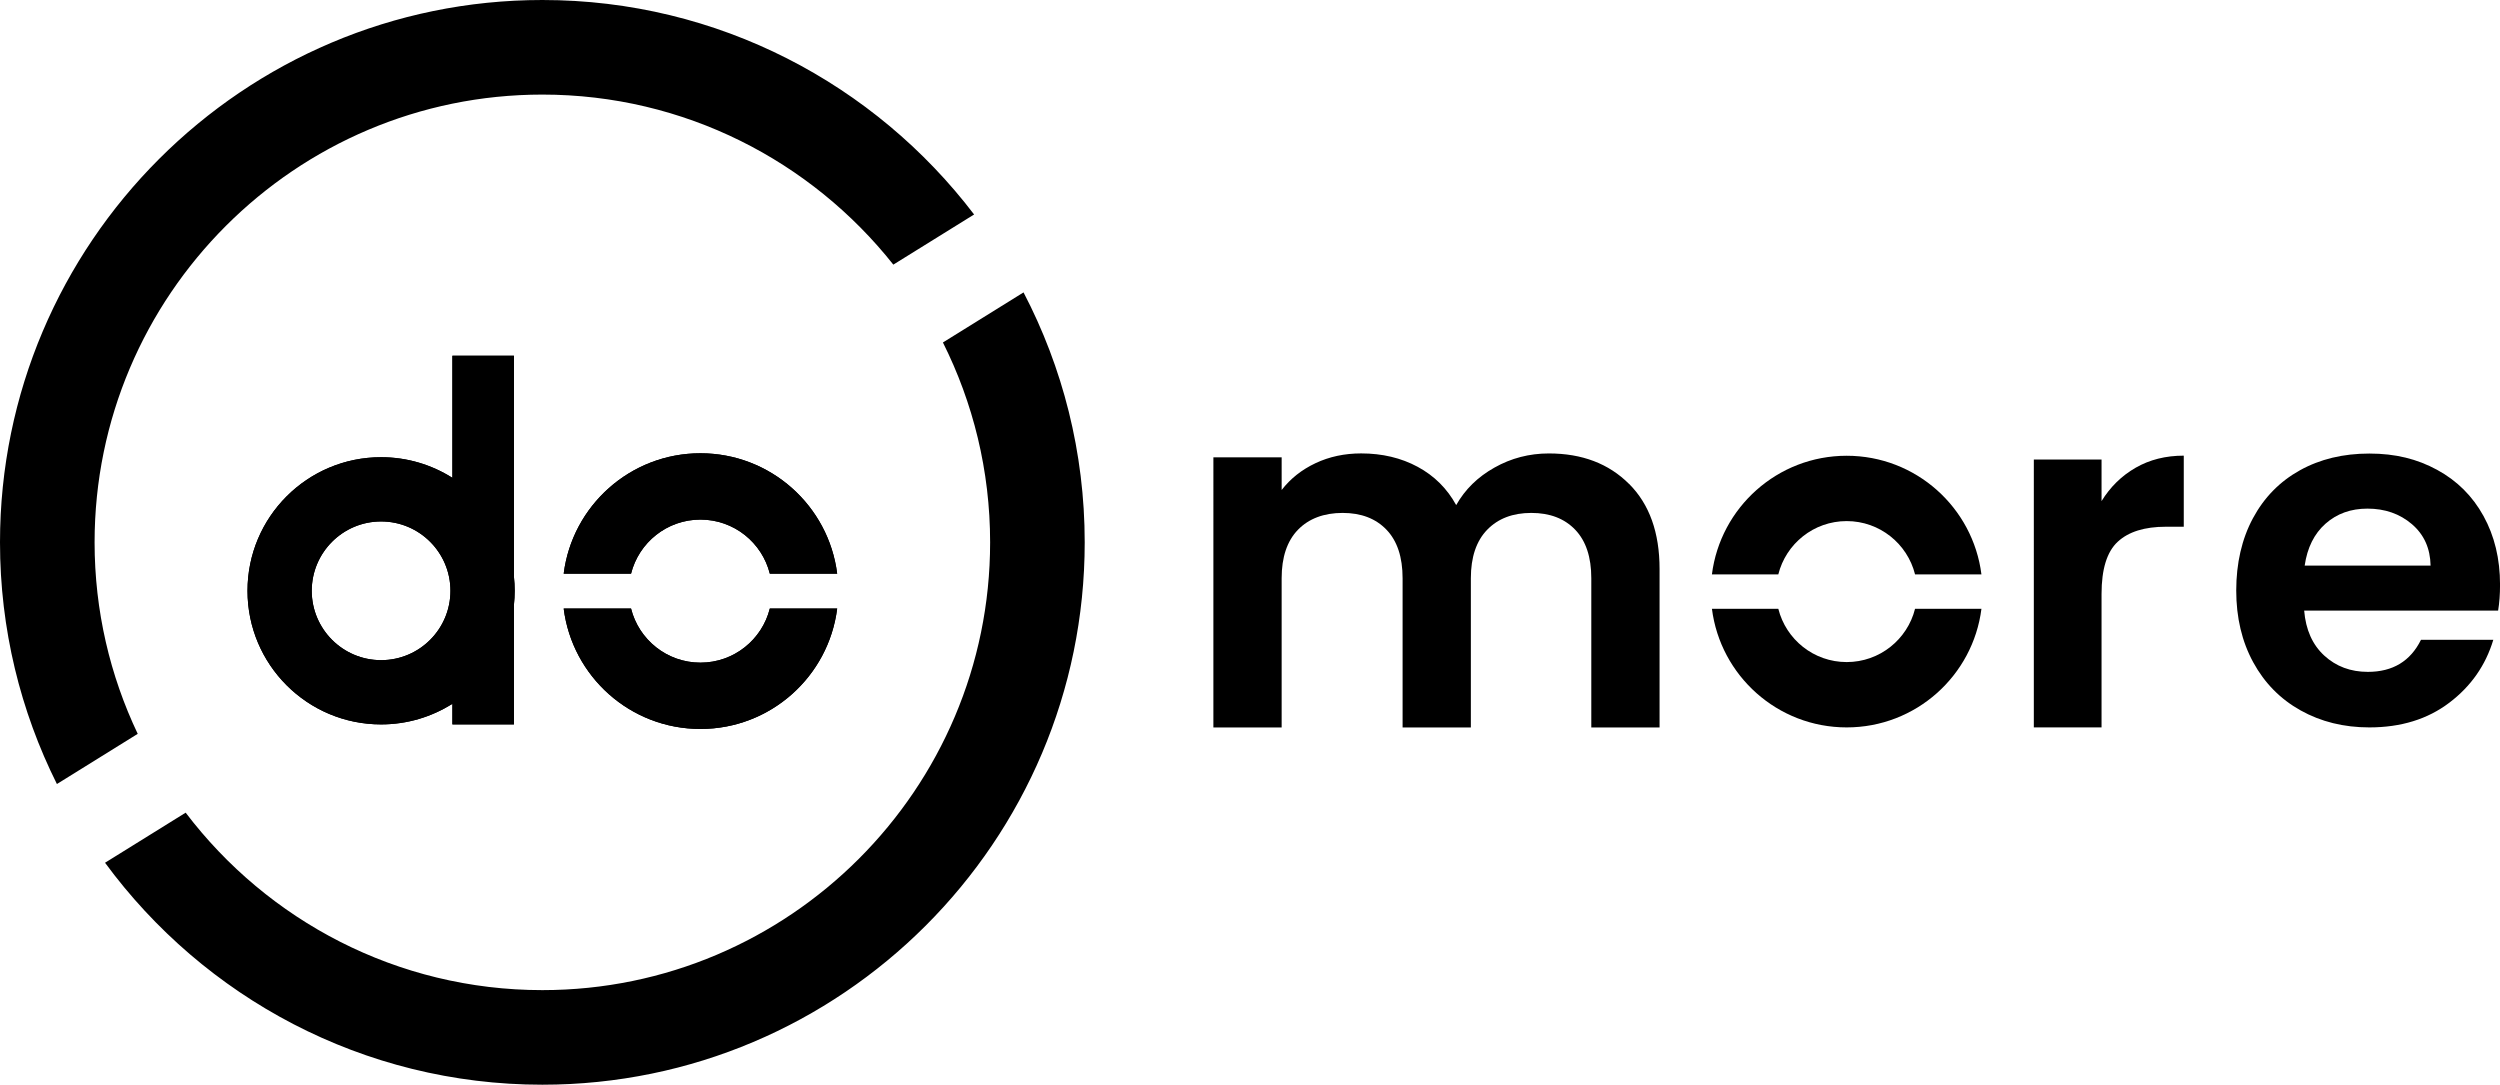
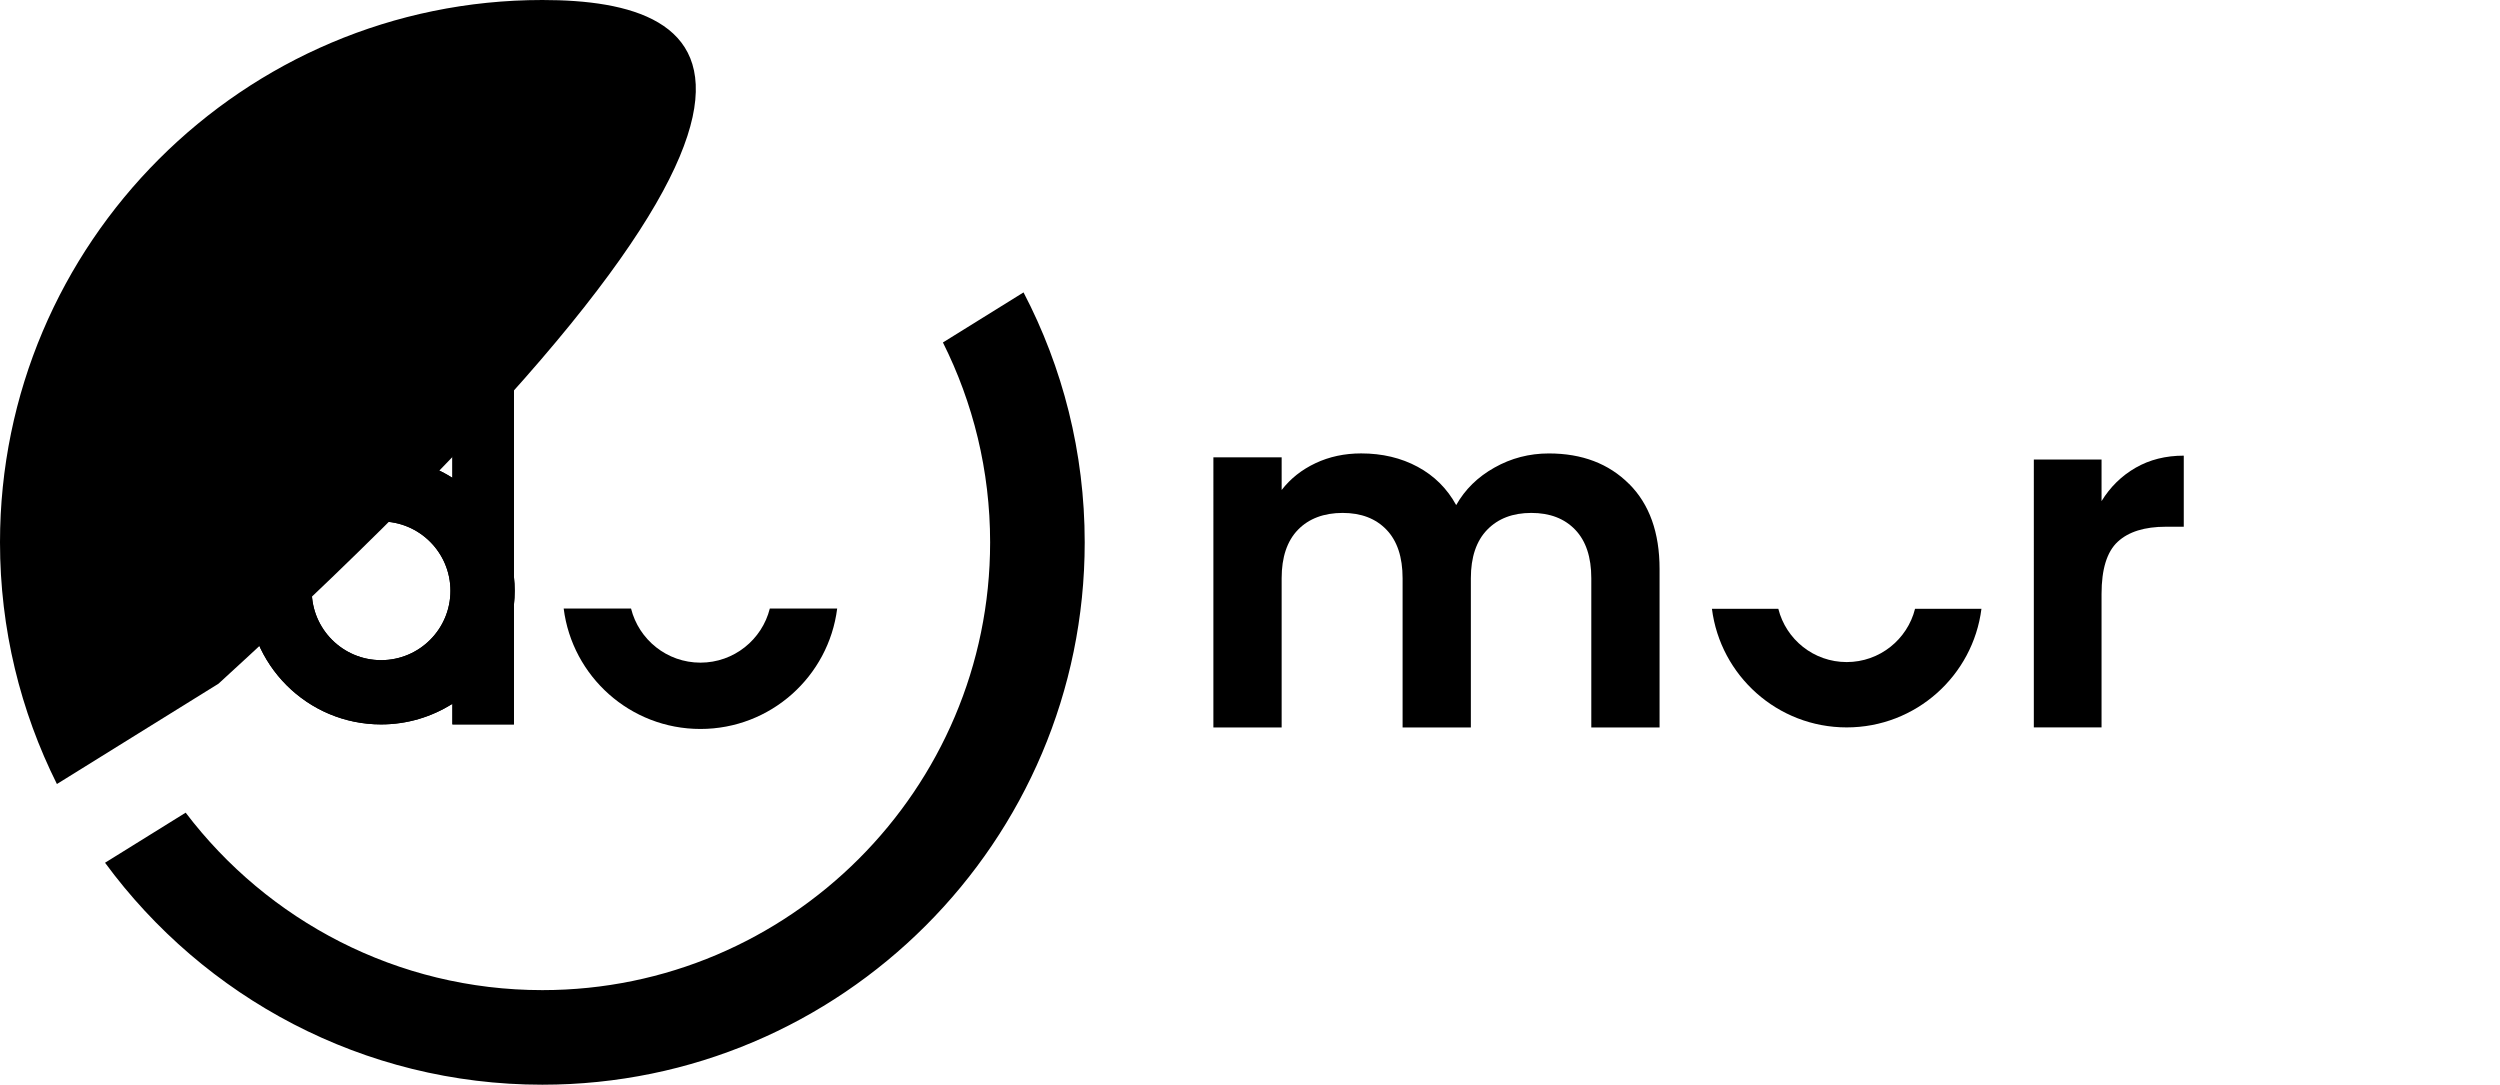
<svg xmlns="http://www.w3.org/2000/svg" id="Layer_1" data-name="Layer 1" viewBox="0 0 691.43 300">
  <g>
    <path d="M529.65,168.37c-2.12,8.47-9.78,14.74-18.91,14.74s-16.79-6.27-18.91-14.74h-18.36c2.34,18.5,18.13,32.81,37.27,32.81s34.93-14.31,37.27-32.81h-18.36Z" />
-     <path d="M491.83,158.86c2.12-8.47,9.78-14.74,18.91-14.74s16.79,6.27,18.91,14.74h18.36c-2.34-18.5-18.13-32.81-37.27-32.81s-34.93,14.31-37.27,32.81h18.36Z" />
  </g>
  <path d="M450.56,133.83c5.62,5.62,8.43,13.46,8.43,23.53v43.83h-18.88v-41.26c0-5.84-1.48-10.32-4.45-13.42-2.97-3.1-7.01-4.65-12.14-4.65s-9.19,1.55-12.2,4.65c-3.01,3.1-4.52,7.58-4.52,13.42v41.26h-18.88v-41.26c0-5.84-1.48-10.32-4.45-13.42-2.97-3.1-7.01-4.65-12.14-4.65s-9.33,1.55-12.34,4.65c-3.01,3.1-4.52,7.58-4.52,13.42v41.26h-18.88V126.48h18.88v9.04c2.43-3.15,5.55-5.62,9.37-7.42,3.82-1.8,8.02-2.7,12.61-2.7,5.84,0,11.06,1.24,15.64,3.71,4.58,2.47,8.14,6,10.65,10.59,2.43-4.32,5.95-7.78,10.59-10.38,4.63-2.61,9.64-3.91,15.04-3.91,9.17,0,16.56,2.81,22.18,8.43Z" />
  <path d="M590.66,129.36c3.88-2.23,8.31-3.34,13.31-3.34v19.66h-4.95c-5.88,0-10.32,1.38-13.31,4.15-2.99,2.76-4.48,7.58-4.48,14.44v36.91h-18.73V127.09h18.73v11.5c2.41-3.92,5.55-7,9.43-9.23Z" />
-   <path d="M690.9,168.87h-53.63c.44,5.3,2.29,9.45,5.56,12.45,3.27,3,7.28,4.5,12.05,4.5,6.89,0,11.78-2.96,14.7-8.87h20c-2.12,7.06-6.18,12.87-12.18,17.41-6,4.55-13.37,6.82-22.11,6.82-7.06,0-13.4-1.57-19-4.7-5.61-3.13-9.98-7.57-13.11-13.31-3.13-5.74-4.7-12.36-4.7-19.86s1.54-14.26,4.63-20c3.09-5.74,7.42-10.15,12.98-13.24,5.56-3.09,11.96-4.63,19.2-4.63s13.22,1.5,18.74,4.5c5.52,3,9.8,7.26,12.84,12.78,3.05,5.52,4.57,11.85,4.57,19,0,2.65-.18,5.03-.53,7.15Zm-18.67-12.45c-.09-4.77-1.81-8.58-5.16-11.45-3.36-2.87-7.46-4.3-12.31-4.3-4.59,0-8.45,1.39-11.59,4.17-3.13,2.78-5.05,6.64-5.76,11.59h34.83Z" />
  <g>
    <g>
-       <path d="M212.91,168.31c-2.15,8.59-9.93,14.96-19.19,14.96s-17.04-6.37-19.19-14.96h-18.63c2.37,18.78,18.4,33.3,37.82,33.3s35.45-14.52,37.82-33.3h-18.63Z" />
-       <path d="M174.53,158.66c2.15-8.59,9.93-14.96,19.19-14.96s17.04,6.37,19.19,14.96h18.63c-2.37-18.78-18.4-33.3-37.82-33.3s-35.45,14.52-37.82,33.3h18.63Z" />
-     </g>
+       </g>
    <path d="M142.35,163.4c0-1.32-.07-2.62-.21-3.9v-61.11h-17.02v33.77c-5.71-3.61-12.47-5.71-19.72-5.71-20.41,0-36.95,16.54-36.95,36.95s16.54,36.95,36.95,36.95c7.25,0,14.01-2.1,19.72-5.71v5.71h17.02v-33.05c.13-1.28,.21-2.58,.21-3.9Zm-36.95,19.18c-10.59,0-19.18-8.59-19.18-19.18s8.59-19.18,19.18-19.18,19.18,8.59,19.18,19.18-8.58,19.18-19.18,19.18Z" />
  </g>
  <g>
    <g>
      <path d="M212.91,168.31c-2.15,8.59-9.93,14.96-19.19,14.96s-17.04-6.37-19.19-14.96h-18.63c2.37,18.78,18.4,33.3,37.82,33.3s35.45-14.52,37.82-33.3h-18.63Z" />
-       <path d="M174.53,158.66c2.15-8.59,9.93-14.96,19.19-14.96s17.04,6.37,19.19,14.96h18.63c-2.37-18.78-18.4-33.3-37.82-33.3s-35.45,14.52-37.82,33.3h18.63Z" />
    </g>
    <path d="M142.35,163.4c0-1.32-.07-2.62-.21-3.9v-61.11h-17.02v33.77c-5.71-3.61-12.47-5.71-19.72-5.71-20.41,0-36.95,16.54-36.95,36.95s16.54,36.95,36.95,36.95c7.25,0,14.01-2.1,19.72-5.71v5.71h17.02v-33.05c.13-1.28,.21-2.58,.21-3.9Zm-36.95,19.18c-10.59,0-19.18-8.59-19.18-19.18s8.59-19.18,19.18-19.18,19.18,8.59,19.18,19.18-8.58,19.18-19.18,19.18Z" />
-     <path d="M38.09,202.96c-7.64-16.07-11.93-34.02-11.93-52.96,0-68.28,55.55-123.84,123.84-123.84,39.29,0,74.37,18.4,97.07,47.03l22.34-13.87C241.98,23.3,198.67,0,150,0,67.29,0,0,67.29,0,150c0,24,5.68,46.7,15.74,66.84l22.35-13.88Z" />
+     <path d="M38.09,202.96l22.34-13.87C241.98,23.3,198.67,0,150,0,67.29,0,0,67.29,0,150c0,24,5.68,46.7,15.74,66.84l22.35-13.88Z" />
    <path d="M260.78,94.71c8.34,16.65,13.06,35.43,13.06,55.29,0,68.28-55.55,123.84-123.84,123.84-40.22,0-76.02-19.28-98.65-49.08l-22.3,13.85c27.32,37.2,71.36,61.39,120.95,61.39,82.71,0,150-67.29,150-150,0-24.92-6.12-48.43-16.92-69.13l-22.3,13.85Z" />
  </g>
</svg>